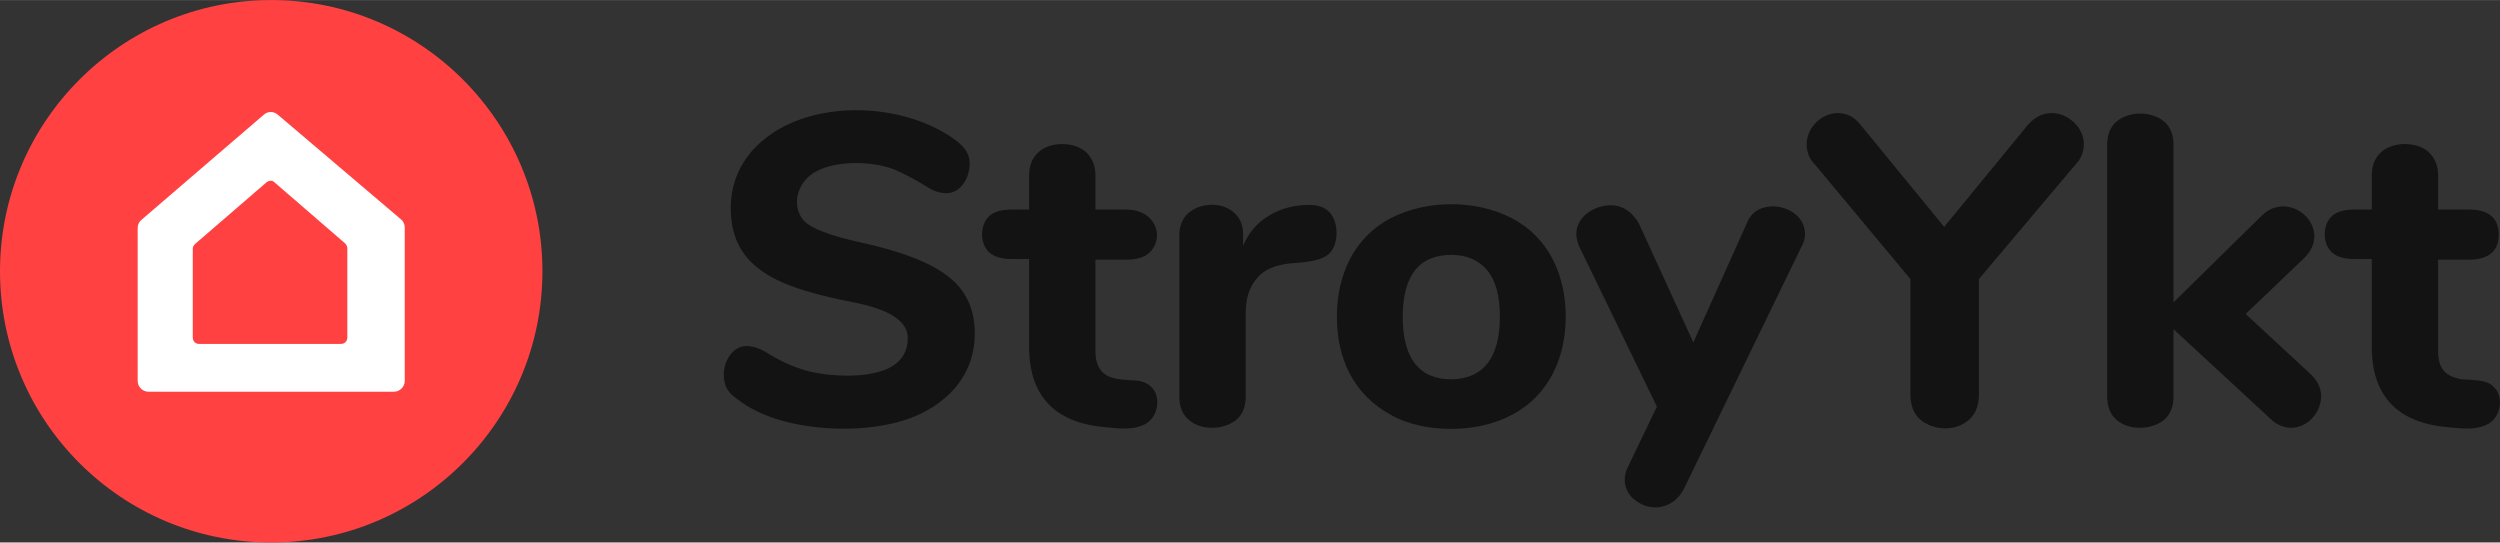
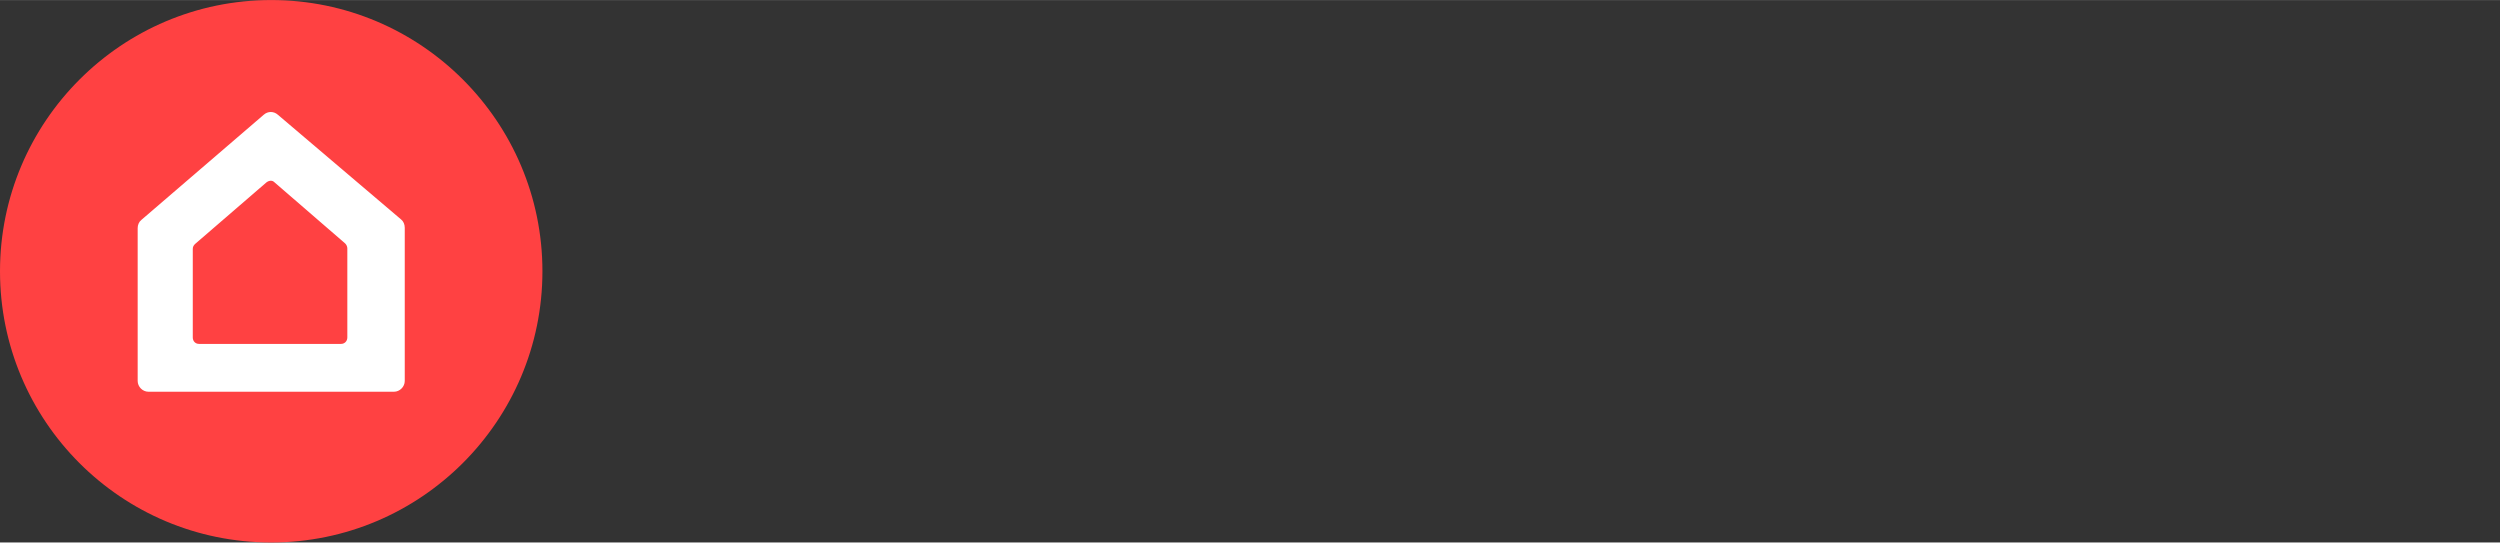
<svg xmlns="http://www.w3.org/2000/svg" xml:space="preserve" width="1258px" height="273px" version="1.1" style="shape-rendering:geometricPrecision; text-rendering:geometricPrecision; image-rendering:optimizeQuality; fill-rule:evenodd; clip-rule:evenodd" viewBox="0 0 151.08 32.78">
  <rect x="0" y="0" width="151.08" height="32.78" fill="#333333" stroke="none" />
  <defs>
    <style type="text/css"> .fil0 {fill:#131313} .fil1 {fill:#FF4142} .fil2 {fill:white} </style>
  </defs>
  <g id="Слой_x0020_1">
    <g id="_2404848941120">
-       <path class="fil0" d="M47.44 25.47c-1.21,-0.32 -2.2,-0.8 -2.96,-1.41 -0.55,-0.4 -0.74,-0.79 -0.74,-1.46 0,-0.77 0.53,-1.69 1.37,-1.69 0.44,0 0.88,0.18 1.25,0.41 0.76,0.48 1.53,0.83 2.32,1.06 1.4,0.4 4,0.53 5.26,-0.26 0.6,-0.38 0.92,-0.95 0.92,-1.69 0,-1.61 -2.74,-2.06 -3.92,-2.29 -1.65,-0.35 -2.96,-0.73 -3.95,-1.21 -1.88,-0.91 -2.83,-2.25 -2.83,-4.37 0,-2.4 1.5,-4.18 3.63,-5.12 3.05,-1.36 7.42,-0.92 10.07,1.11 0.25,0.22 0.44,0.41 0.57,0.64 0.48,0.84 -0.1,2.48 -1.21,2.48 -0.48,0 -0.85,-0.15 -1.24,-0.41 -0.74,-0.45 -1.4,-0.8 -2.01,-1.05 -1.34,-0.5 -3.67,-0.54 -4.87,0.28 -0.9,0.61 -1.27,1.88 -0.58,2.78 0.57,0.72 2.73,1.21 3.6,1.4 2.42,0.54 4.14,1.21 5.19,2.04 1.06,0.82 1.6,1.97 1.6,3.44 0,2.39 -1.47,4.08 -3.6,5 -2.29,0.95 -5.49,0.94 -7.87,0.32zm103.24 -2.11c0.63,0.55 0.48,1.72 -0.22,2.2 -0.75,0.47 -1.65,0.33 -2.48,0.26 -3.09,-0.26 -4.65,-1.88 -4.65,-4.88l0 -5.29 -1.06 0c-0.57,0 -1.01,-0.12 -1.33,-0.38 -0.6,-0.53 -0.61,-1.69 0,-2.23 0.28,-0.25 0.73,-0.38 1.33,-0.38l1.06 0 0 -2.07c0,-0.57 0.19,-1.05 0.54,-1.37 0.69,-0.69 2.24,-0.69 2.93,0 0.35,0.35 0.54,0.8 0.54,1.37l0 2.07 1.85 0c1.21,0 1.81,0.51 1.81,1.53 0,1.13 -0.8,1.5 -1.81,1.5l-1.85 0 0 5.54c0,1.03 0.45,1.55 1.47,1.69 0.56,0.05 1.5,0.01 1.87,0.44zm-10.41 0.58c0,0.98 -0.81,1.91 -1.82,1.91 -0.44,0 -0.89,-0.19 -1.27,-0.57l-5.83 -5.39 0 4.08c0,0.6 -0.19,1.08 -0.57,1.4 -0.75,0.62 -2.14,0.66 -2.87,0 -0.38,-0.32 -0.57,-0.8 -0.57,-1.4l0 -15.23c0,-0.6 0.19,-1.08 0.57,-1.4 0.77,-0.64 2.1,-0.64 2.87,0 0.38,0.32 0.57,0.8 0.57,1.4l0 9.53 5.32 -5.23c0.38,-0.38 0.83,-0.57 1.31,-0.57 0.97,0 1.88,0.82 1.88,1.81 0,0.45 -0.2,0.9 -0.61,1.31l-3.54 3.38 3.95 3.66c0.39,0.38 0.61,0.8 0.61,1.31zm-16.28 -17.11c0.99,0 1.94,0.87 1.94,1.88 0,0.45 -0.15,0.86 -0.51,1.24l-5.83 6.91 0 6.95c0,0.67 -0.19,1.18 -0.57,1.53 -0.82,0.75 -2.16,0.7 -2.99,0 -0.39,-0.35 -0.58,-0.86 -0.58,-1.53l0 -6.95 -5.76 -6.91c-0.35,-0.35 -0.51,-0.76 -0.51,-1.24 0,-0.99 0.89,-1.88 1.88,-1.88 0.54,0 0.98,0.22 1.37,0.7l5.06 6.18 5.07 -6.18c0.44,-0.48 0.89,-0.7 1.43,-0.7zm-16.85 5.64c0.94,0 1.94,0.63 1.94,1.66 0,0.25 -0.06,0.5 -0.19,0.73l-7.13 14.68c-0.6,1.19 -1.99,1.48 -3,0.64 -0.61,-0.51 -0.73,-1.27 -0.38,-1.97l1.75 -3.64 -4.71 -9.71c-0.1,-0.26 -0.16,-0.48 -0.16,-0.73 0,-1.05 1.11,-1.73 2.07,-1.73 0.77,0 1.36,0.46 1.72,1.12l3.28 7.17 3.22 -7.17c0.26,-0.71 0.85,-1.05 1.59,-1.05zm-23.07 12.61c-2.28,-1.24 -3.28,-3.41 -3.28,-5.95 0,-2.48 1.01,-4.79 3.28,-5.96 2.16,-1.11 5.11,-1.11 7.27,0 2.27,1.17 3.28,3.48 3.28,5.96 0,2.47 -1.01,4.78 -3.28,5.95 -2.02,1.1 -5.26,1.13 -7.27,0zm6.57 -5.95c0,-1.25 -0.26,-2.2 -0.77,-2.81 -0.51,-0.6 -1.24,-0.92 -2.16,-0.92 -1.95,0 -2.94,1.24 -2.94,3.76 0,2.48 0.99,3.76 2.94,3.76 1.94,-0.03 2.93,-1.31 2.93,-3.79zm-10.36 -6.37c0.63,0.56 0.65,1.97 0.07,2.54 -0.51,0.51 -1.63,0.55 -2.33,0.61 -0.99,0.09 -1.69,0.41 -2.1,0.95 -0.45,0.55 -0.64,1.22 -0.64,2.04l0 5.07c0,0.6 -0.19,1.08 -0.57,1.4 -0.75,0.62 -2.14,0.66 -2.87,0 -0.38,-0.32 -0.57,-0.8 -0.57,-1.4l0 -9.75c0,-0.57 0.19,-1.05 0.57,-1.37 0.75,-0.62 2.01,-0.66 2.74,0 0.35,0.32 0.54,0.73 0.54,1.28l0 0.73c0.32,-0.77 0.8,-1.34 1.44,-1.75 0.63,-0.42 1.33,-0.64 2.1,-0.71 0.57,-0.04 1.16,-0.06 1.62,0.36zm-10.73 10.6c0.62,0.55 0.47,1.72 -0.23,2.2 -0.75,0.47 -1.64,0.33 -2.48,0.26 -3.09,-0.26 -4.65,-1.88 -4.65,-4.88l0 -5.29 -1.05 0c-0.58,0 -1.02,-0.12 -1.34,-0.38 -0.6,-0.53 -0.61,-1.69 0,-2.23 0.29,-0.25 0.73,-0.38 1.34,-0.38l1.05 0 0 -2.07c0,-0.57 0.19,-1.05 0.54,-1.37 0.69,-0.69 2.24,-0.69 2.93,0 0.35,0.35 0.54,0.8 0.54,1.37l0 2.07 1.85 0c1.83,0 2.38,1.75 1.37,2.64 -0.29,0.26 -0.76,0.39 -1.37,0.39l-1.85 0 0 5.54c0,0.54 0.13,0.92 0.38,1.21 0.45,0.5 1.2,0.49 1.82,0.54 0.51,0 0.89,0.13 1.15,0.38z" />
      <g>
        <path class="fil1" d="M16.39 32.78c9.04,0 16.39,-7.35 16.39,-16.39 0,-9.04 -7.35,-16.39 -16.39,-16.39 -9.04,0 -16.39,7.35 -16.39,16.39 0,9.04 7.32,16.39 16.39,16.39z" />
-         <path class="fil2" d="M16.1 11.02l-4.31 3.72c-0.08,0.08 -0.14,0.16 -0.14,0.3l0 5.35c0,0.23 0.16,0.39 0.38,0.39l8.58 0c0.22,0 0.38,-0.17 0.38,-0.39l0 -5.38c0,-0.11 -0.05,-0.22 -0.13,-0.3l-4.29 -3.71c-0.11,-0.11 -0.3,-0.11 -0.47,0.02zm-0.16 -4.09l-7.4 6.36c-0.14,0.11 -0.22,0.3 -0.22,0.49l0 9.24c0,0.35 0.3,0.65 0.65,0.65l14.84 0c0.35,0 0.65,-0.3 0.65,-0.65l0 -9.26c0,-0.2 -0.08,-0.39 -0.22,-0.5l-7.45 -6.33c-0.25,-0.22 -0.6,-0.22 -0.85,0z" />
+         <path class="fil2" d="M16.1 11.02l-4.31 3.72c-0.08,0.08 -0.14,0.16 -0.14,0.3l0 5.35c0,0.23 0.16,0.39 0.38,0.39l8.58 0c0.22,0 0.38,-0.17 0.38,-0.39l0 -5.38c0,-0.11 -0.05,-0.22 -0.13,-0.3l-4.29 -3.71c-0.11,-0.11 -0.3,-0.11 -0.47,0.02m-0.16 -4.09l-7.4 6.36c-0.14,0.11 -0.22,0.3 -0.22,0.49l0 9.24c0,0.35 0.3,0.65 0.65,0.65l14.84 0c0.35,0 0.65,-0.3 0.65,-0.65l0 -9.26c0,-0.2 -0.08,-0.39 -0.22,-0.5l-7.45 -6.33c-0.25,-0.22 -0.6,-0.22 -0.85,0z" />
      </g>
    </g>
  </g>
</svg>